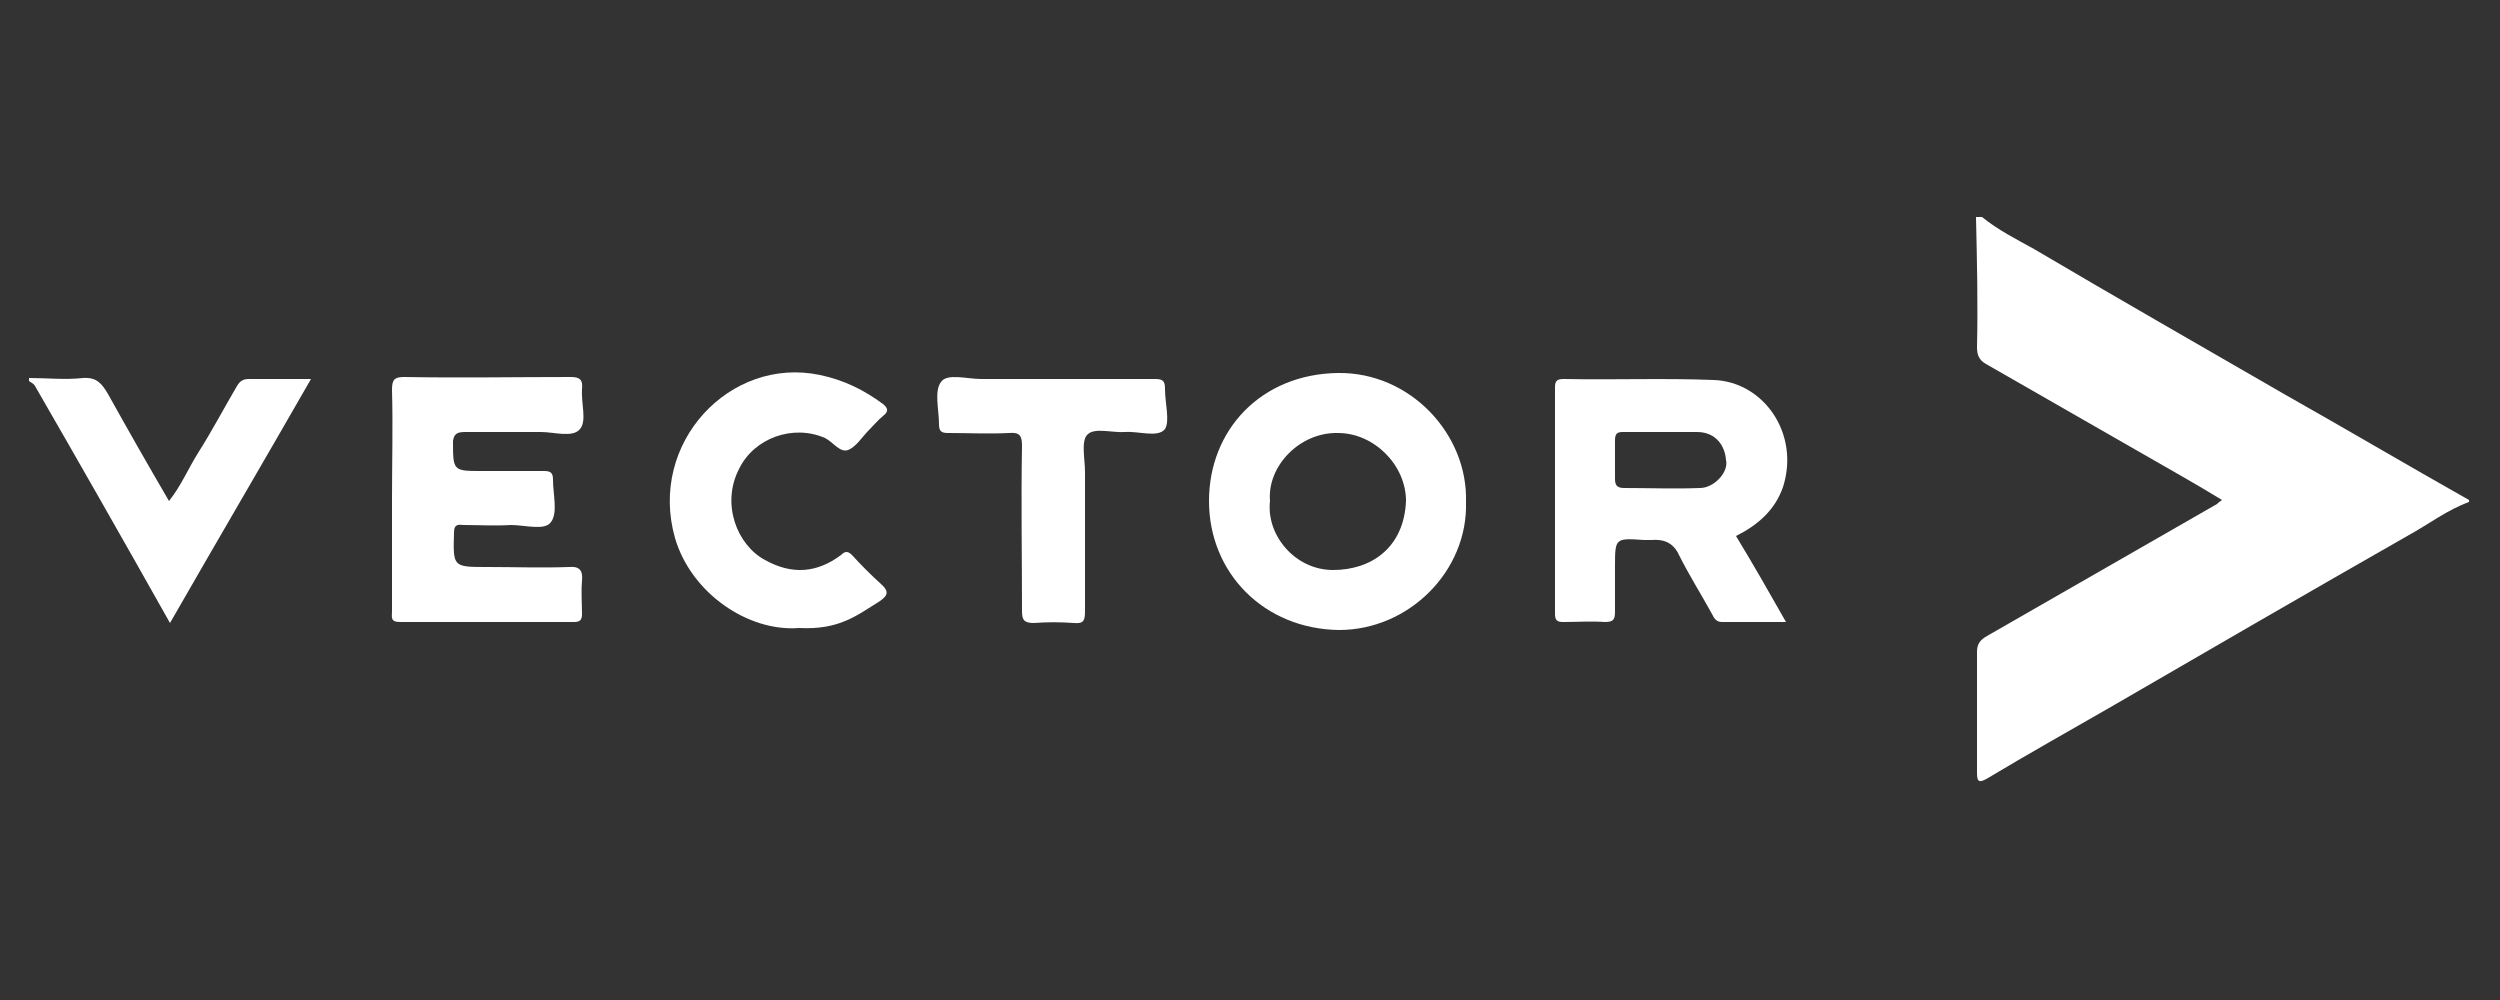
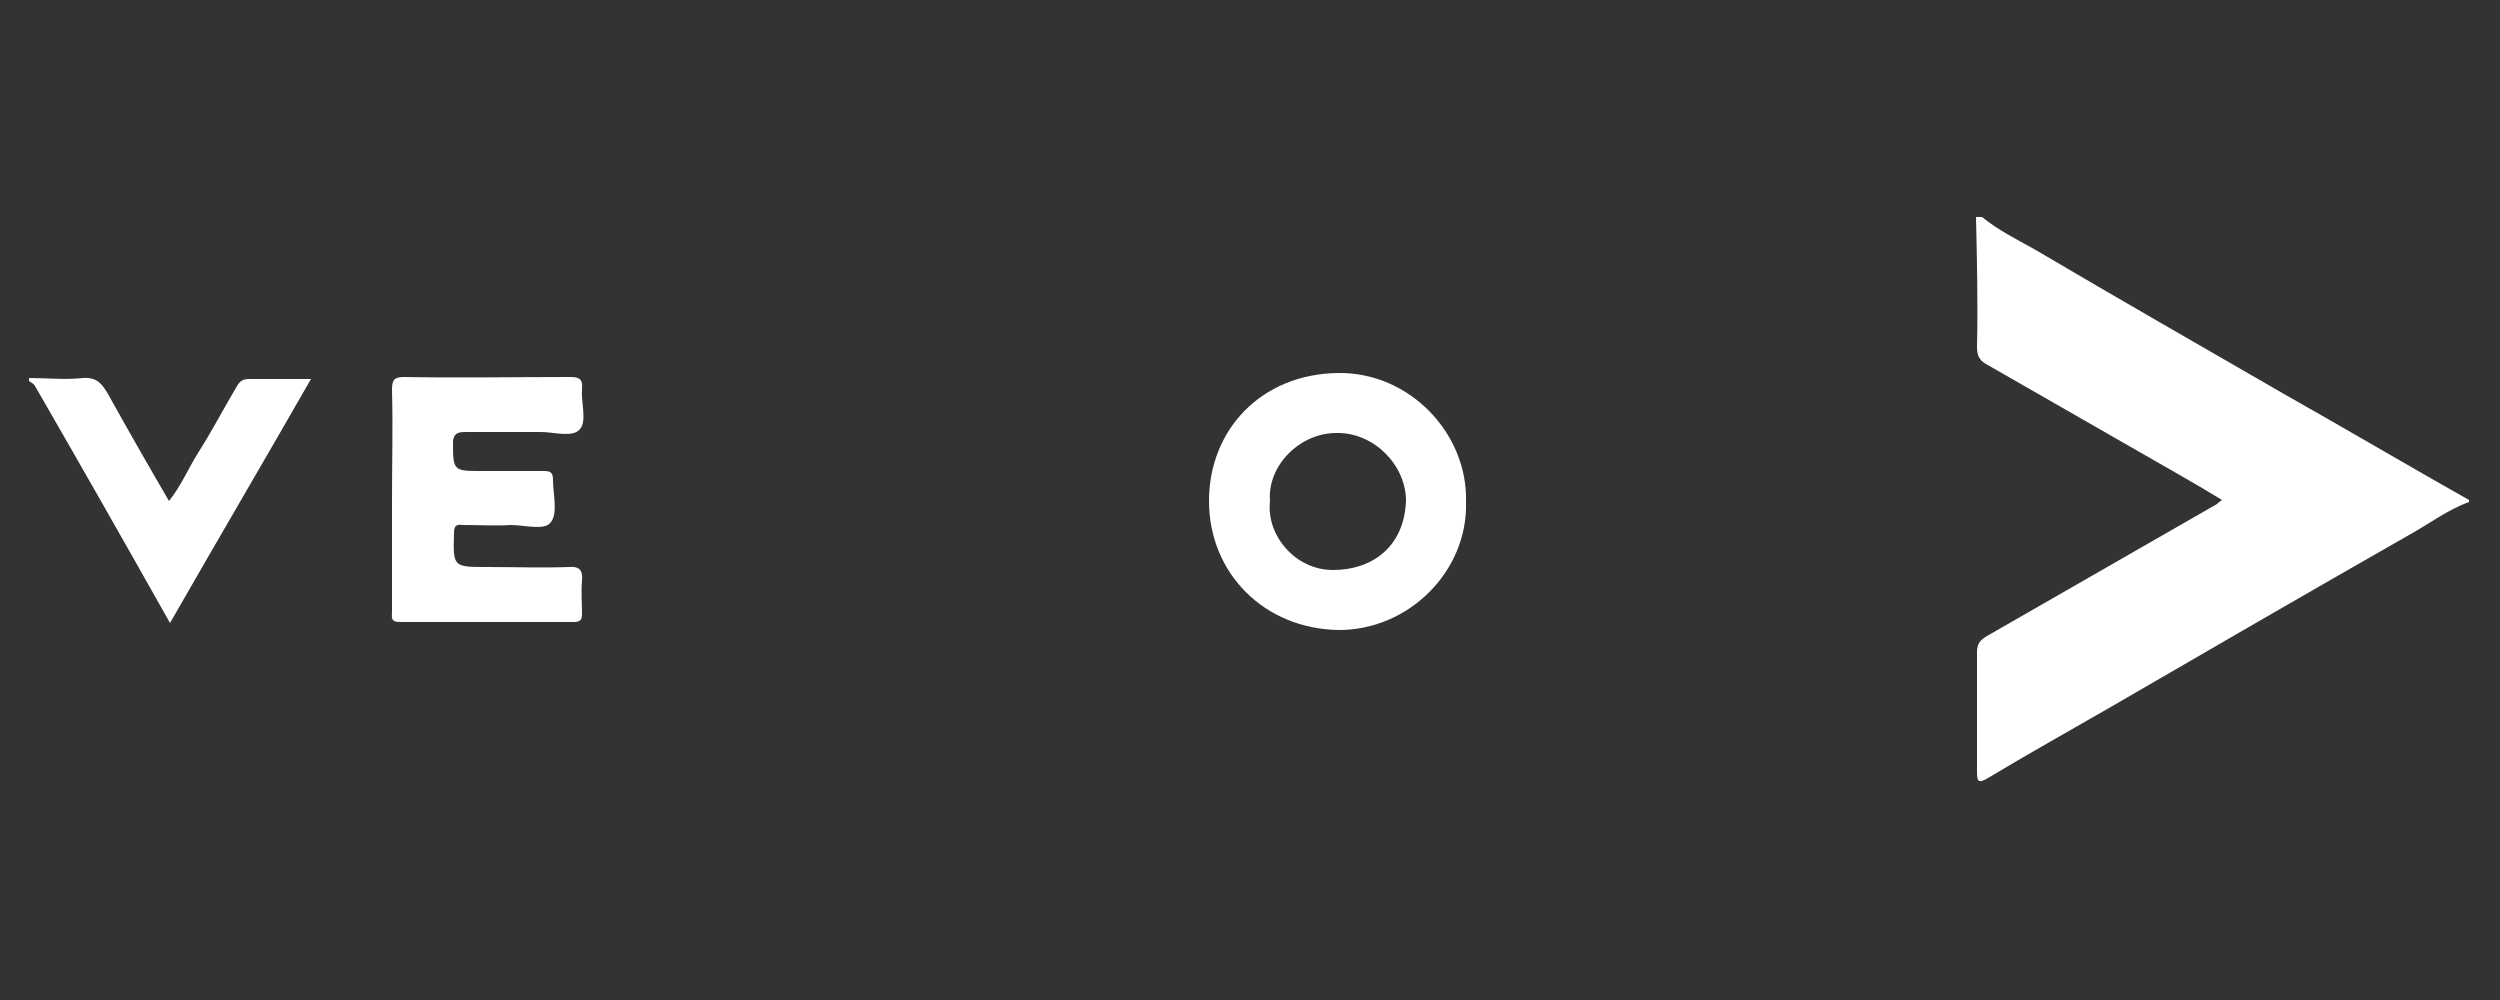
<svg xmlns="http://www.w3.org/2000/svg" version="1.1" id="Capa_1" x="0px" y="0px" viewBox="0 0 250 100" style="enable-background:new 0 0 250 100;" xml:space="preserve">
  <rect x="0" y="0" width="250" height="100" fill="#333333" stroke="none" />
  <style type="text/css">
	.st0{fill:#FFFFFF;}
</style>
  <g>
    <g>
      <g>
        <g id="Capa_1-2_00000018945989120158659790000000347821502876917644_">
          <g>
-             <path class="st0" d="M17,50.1C17,50.1,17,50.1,17,50.1C17,50.1,17,50.1,17,50.1C17,50.1,17,50.1,17,50.1L17,50.1z" />
            <path class="st0" d="M197.7,34.7c0,0.8,0.2,1.3,0.9,1.7c5.2,3,10.5,6,15.7,9c2.6,1.5,5.3,3,7.9,4.6c-0.3,0.2-0.4,0.3-0.5,0.4       c-7.7,4.4-15.3,8.8-23,13.2c-0.7,0.4-1,0.8-1,1.6c0,4,0,8,0,12c0,0.9,0.1,1.2,1.1,0.6c4-2.4,8.1-4.7,12.1-7       c10-5.8,20-11.6,30-17.3c2-1.1,3.8-2.5,6-3.3V50c-6.2-3.5-12.3-7.1-18.5-10.6c-8.3-4.8-16.7-9.6-25-14.5       c-1.8-1-3.6-1.9-5.2-3.2h-0.6C197.7,26.1,197.8,30.4,197.7,34.7L197.7,34.7z" />
-             <path class="st0" d="M3.5,38.6c4.5,7.8,9,15.7,13.5,23.7c4.7-8.2,9.4-16.2,14.1-24.4c-2.2,0-4.2,0-6.2,0       c-0.6,0-0.9,0.2-1.2,0.7c-1.3,2.2-2.5,4.5-3.9,6.7c-1,1.6-1.7,3.3-2.9,4.8c0,0,0,0,0,0c0,0,0,0,0,0c-2.1-3.6-4.1-7.1-6.1-10.7       c-0.6-1-1.1-1.7-2.5-1.6c-1.8,0.2-3.6,0-5.4,0v0.3C3.2,38.3,3.4,38.4,3.5,38.6L3.5,38.6z" />
-             <path class="st0" d="M178.3,48.7c1.7-5.3-1.9-10.5-6.9-10.7c-5-0.2-10,0-15-0.1c-0.6,0-0.9,0.1-0.9,0.8c0,7.6,0,15.2,0,22.7       c0,0.6,0.2,0.8,0.8,0.8c1.4,0,2.8-0.1,4.2,0c0.9,0,1-0.3,1-1.1c0-1.5,0-2.9,0-4.4c0-2.9,0-2.9,2.9-2.7c0.3,0,0.5,0,0.7,0       c1.2-0.1,2.2,0.2,2.8,1.5c1,2,2.2,3.9,3.3,5.9c0.2,0.4,0.4,0.8,1,0.8c2.1,0,4.1,0,6.4,0c-1.7-3-3.3-5.8-5-8.6       C175.8,52.5,177.5,51,178.3,48.7L178.3,48.7L178.3,48.7z M170,48.8c-2.5,0.1-5.1,0-7.6,0c-0.7,0-0.9-0.3-0.9-0.9       c0-1.3,0-2.6,0-3.9c0-0.7,0.3-0.8,0.8-0.8c1.3,0,2.6,0,3.9,0c1.2,0,2.4,0,3.5,0c1.9,0,2.8,1.4,2.9,2.8       C172.9,47.2,171.4,48.8,170,48.8L170,48.8z" />
+             <path class="st0" d="M3.5,38.6c4.5,7.8,9,15.7,13.5,23.7c4.7-8.2,9.4-16.2,14.1-24.4c-2.2,0-4.2,0-6.2,0       c-0.6,0-0.9,0.2-1.2,0.7c-1.3,2.2-2.5,4.5-3.9,6.7c-1,1.6-1.7,3.3-2.9,4.8c0,0,0,0,0,0c-2.1-3.6-4.1-7.1-6.1-10.7       c-0.6-1-1.1-1.7-2.5-1.6c-1.8,0.2-3.6,0-5.4,0v0.3C3.2,38.3,3.4,38.4,3.5,38.6L3.5,38.6z" />
            <path class="st0" d="M133.8,37.3c-7.7,0.1-12.9,5.7-12.9,12.8c0,7.2,5.5,12.8,13,12.9c7,0,12.9-5.9,12.7-12.8       C146.8,43.4,141,37.2,133.8,37.3z M133.3,57c-3.8,0-6.7-3.5-6.3-6.9c-0.3-3.5,3-6.9,6.8-6.8c3.6,0,6.8,3.2,6.8,6.8       C140.4,54.8,137.1,57,133.3,57z" />
            <path class="st0" d="M46.5,43.2c2.5,0,5.1,0,7.6,0c1.3,0,3.2,0.6,3.9-0.3c0.7-0.8,0.1-2.6,0.2-4c0.1-0.9-0.2-1.2-1.1-1.2       c-5.6,0-11.1,0.1-16.7,0c-1,0-1.2,0.3-1.2,1.3c0.1,3.6,0,7.3,0,10.9c0,3.7,0,7.4,0,11.2c0,0.6-0.2,1.1,0.8,1.1       c5.8,0,11.6,0,17.4,0c0.6,0,0.8-0.2,0.8-0.8c0-1.1-0.1-2.2,0-3.3c0.1-1-0.2-1.5-1.3-1.4c-2.7,0.1-5.5,0-8.2,0       c-3.4,0-3.4,0-3.3-3.4c0-0.7,0.2-0.9,0.9-0.8c1.6,0,3.2,0.1,4.8,0c1.4,0,3.4,0.6,4-0.3c0.7-0.9,0.2-2.8,0.2-4.2       c0-0.7-0.2-0.9-0.9-0.9c-2.1,0-4.1,0-6.2,0c-2.9,0-2.9,0-2.9-3C45.4,43.4,45.7,43.2,46.5,43.2L46.5,43.2z" />
-             <path class="st0" d="M82.5,43.8c0.8,0.4,1.5,1.5,2.3,1.2c0.8-0.3,1.4-1.3,2.1-2c0.5-0.5,0.9-1,1.4-1.4c0.5-0.4,0.6-0.7,0-1.2       C86.4,39,84.4,38,82,37.5c-9-1.9-17.2,6.8-14.5,16.3c1.6,5.5,7.3,9.4,12.4,9c4,0.2,5.7-1.2,8.1-2.7c0.7-0.5,1-0.9,0.1-1.7       c-1-0.9-2-1.9-2.9-2.9c-0.4-0.4-0.7-0.4-1.1,0c-2.4,1.8-4.9,2-7.6,0.5c-2.8-1.5-4.4-5.6-2.6-9.1C75.4,43.8,79.3,42.4,82.5,43.8       L82.5,43.8z" />
-             <path class="st0" d="M116.5,38.9c0-0.8-0.2-1-1-1c-3.4,0-6.9,0-10.3,0c-2.4,0-4.7,0-7.1,0c-1.4,0-3.4-0.6-4,0.3       c-0.7,0.9-0.2,2.8-0.2,4.2c0,0.7,0.2,0.9,0.9,0.9c2,0,4.1,0.1,6.1,0c1.1-0.1,1.3,0.3,1.3,1.3c-0.1,5.5,0,11,0,16.5       c0,0.9,0.2,1.2,1.2,1.2c1.3-0.1,2.6-0.1,4,0c1,0.1,1.1-0.3,1.1-1.2c0-4.6,0-9.2,0-13.9c0-1.3-0.4-3,0.2-3.7       c0.7-0.8,2.5-0.2,3.8-0.3c1.4-0.1,3.3,0.6,4-0.3C117,42.1,116.5,40.3,116.5,38.9L116.5,38.9z" />
          </g>
        </g>
      </g>
    </g>
  </g>
</svg>